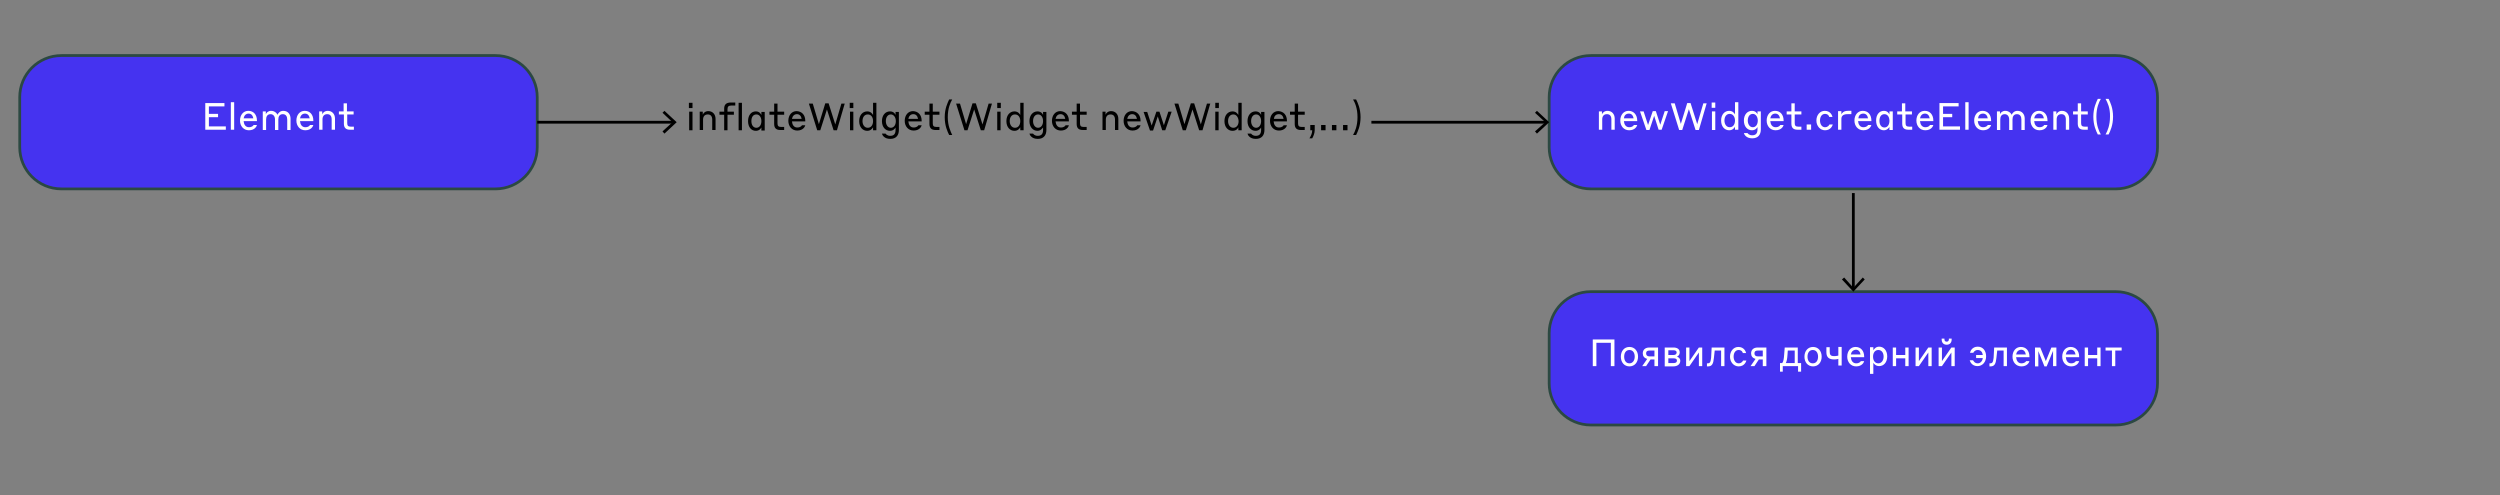
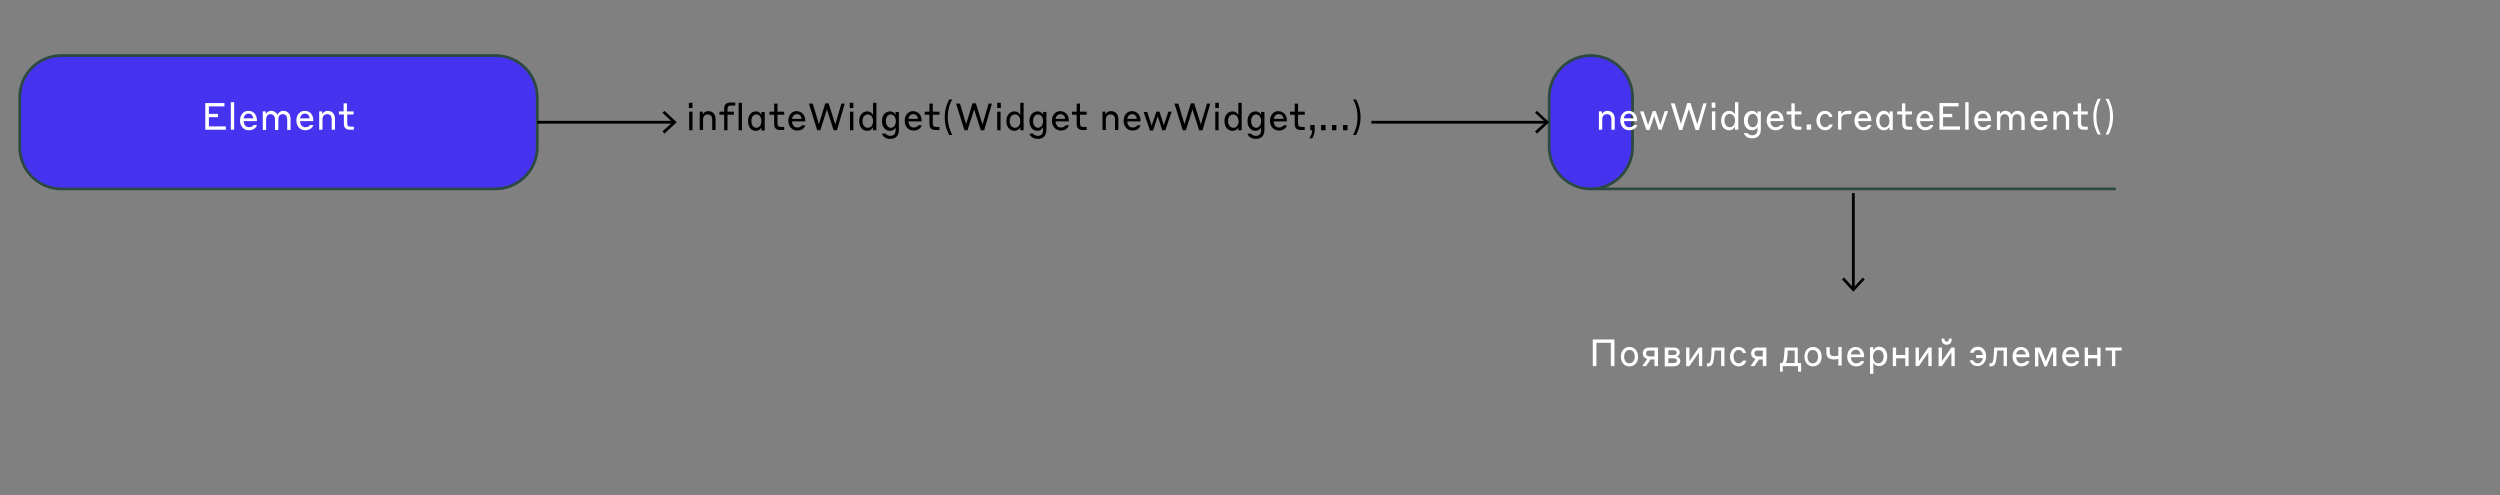
<svg xmlns="http://www.w3.org/2000/svg" xml:space="preserve" id="!;&gt;9_1" x="0" y="0" version="1.1" viewBox="0 0 900 178.2">
  <rect x="0" y="0" width="900" height="178.2" fill="#808080" stroke="none" />
  <style>.st3{fill:none;stroke:#000;stroke-miterlimit:10}.st10{fill:#fff}.st23{fill:#4533f0;stroke:#2c4942;stroke-miterlimit:10}</style>
  <path d="M248 37h1.3v1.9H248zm.1 3.2h1.2v6.7h-1.2zM251.8 40.2h1.2v1.1c.2-.6.9-1.3 2-1.3 1.5 0 2.6 1.1 2.6 2.8v4h-1.2v-3.7c0-1.3-.6-1.9-1.6-1.9-1.1 0-1.7.7-1.7 1.9v3.7h-1.2v-6.6zM259 40.2h1.7v-1.1c0-1.4.7-2.2 2.4-2.2h1.6V38h-1.5c-.9 0-1.3.4-1.3 1.3v.9h2.3v1.1h-2.3v5.6h-1.2v-5.6H259zM265.9 37h1.2v9.9h-1.2zM272.1 47.1c-1.6 0-2.8-1.3-2.8-3.5s1.2-3.5 2.8-3.5c1.3 0 1.8.9 2 1.3v-1.1h1.2V47h-1.2v-1.1c-.2.3-.7 1.2-2 1.2m.2-5.9c-1.2 0-1.8 1-1.8 2.4 0 1.3.6 2.4 1.8 2.4 1.1 0 1.8-1 1.8-2.4s-.7-2.4-1.8-2.4M278.7 41.3H277v-1.1h1.7v-2.9h1.2v2.9h2.4v1.1h-2.4v3.1c0 .9.3 1.3 1.3 1.3h1.1v1.1h-1.4c-1.5 0-2.2-.7-2.2-2.2zM289.9 43.5v.2h-4.8c.1 1.2.7 2.2 1.9 2.2s1.6-.6 1.7-.8h1.2c-.1.5-.8 1.9-2.9 1.9-1.9 0-3.2-1.5-3.2-3.5s1.2-3.5 3-3.5c1.9.1 3.1 1.4 3.1 3.5m-4.8-.7h3.5c-.2-1.1-.8-1.7-1.7-1.7-1 0-1.6.7-1.8 1.7M300.7 44.8l2.2-7.5h1.2l-2.8 9.6h-1.2l-2.4-7.5-2.4 7.5h-1.1l-3-9.6h1.4l2.2 7.4 2.3-7.5h1.2zM305.9 37h1.3v1.9h-1.3zm.1 3.2h1.2v6.7H306zM312.2 47.1c-1.6 0-2.9-1.3-2.9-3.5s1.3-3.5 2.9-3.5c1.3 0 1.9.9 2.1 1.3V37h1.2v9.9h-1.2v-1.1c-.2.4-.8 1.3-2.1 1.3m.2-5.9c-1.2 0-1.9 1-1.9 2.4 0 1.3.7 2.4 1.9 2.4s1.9-1 1.9-2.4-.7-2.4-1.9-2.4M320.4 47.1c-1.6 0-2.9-1.3-2.9-3.5s1.3-3.5 2.9-3.5c1.3 0 1.9.9 2 1.3v-1.1h1.2v6.5c0 1.9-1 3.2-3.1 3.2-2.2 0-2.9-1.4-3-1.9h1.3c.1.1.5.8 1.7.8 1.3 0 1.9-.7 1.9-2.1v-.9c-.1.2-.7 1.2-2 1.2m.3-5.9c-1.1 0-1.8 1-1.8 2.4 0 1.3.7 2.4 1.8 2.4s1.8-1 1.8-2.4-.8-2.4-1.8-2.4M331.8 43.5v.2H327c.1 1.2.7 2.2 1.9 2.2s1.6-.6 1.7-.8h1.2c-.1.5-.8 1.9-2.9 1.9-1.9 0-3.2-1.5-3.2-3.5s1.2-3.5 3-3.5c1.9.1 3.1 1.4 3.1 3.5m-4.8-.7h3.5c-.2-1.1-.8-1.7-1.7-1.7-1 0-1.6.7-1.8 1.7M334.6 41.3h-1.7v-1.1h1.7v-2.9h1.2v2.9h2.4v1.1h-2.4v3.1c0 .9.3 1.3 1.3 1.3h1.1v1.1h-1.4c-1.5 0-2.2-.7-2.2-2.2zM342.8 48.6h-1.1c-.6-1.2-1.6-3.3-1.6-6.4s1-5.1 1.6-6.4h1.1c-.7 1.2-1.6 3.2-1.6 6.4 0 3.1 1 5.1 1.6 6.4M353.7 44.8l2.2-7.5h1.2l-2.8 9.6h-1.2l-2.4-7.5-2.4 7.5h-1.1l-3-9.6h1.4l2.2 7.4 2.3-7.5h1.2zM359 37h1.3v1.9H359zm0 3.2h1.2v6.7H359zM365.2 47.1c-1.6 0-2.9-1.3-2.9-3.5s1.3-3.5 2.9-3.5c1.3 0 1.9.9 2.1 1.3V37h1.2v9.9h-1.2v-1.1c-.2.4-.8 1.3-2.1 1.3m.2-5.9c-1.2 0-1.9 1-1.9 2.4 0 1.3.7 2.4 1.9 2.4s1.9-1 1.9-2.4-.7-2.4-1.9-2.4M373.5 47.1c-1.6 0-2.9-1.3-2.9-3.5s1.3-3.5 2.9-3.5c1.3 0 1.9.9 2 1.3v-1.1h1.2v6.5c0 1.9-1 3.2-3.1 3.2-2.2 0-2.9-1.4-3-1.9h1.3c.1.1.5.8 1.7.8 1.3 0 1.9-.7 1.9-2.1v-.9c-.2.2-.8 1.2-2 1.2m.2-5.9c-1.1 0-1.8 1-1.8 2.4 0 1.3.7 2.4 1.8 2.4s1.8-1 1.8-2.4-.7-2.4-1.8-2.4M384.8 43.5v.2H380c.1 1.2.7 2.2 1.9 2.2s1.6-.6 1.7-.8h1.2c-.1.5-.8 1.9-2.9 1.9-1.9 0-3.2-1.5-3.2-3.5s1.2-3.5 3-3.5c1.9.1 3.1 1.4 3.1 3.5m-4.8-.7h3.5c-.2-1.1-.8-1.7-1.7-1.7-1 0-1.6.7-1.8 1.7M387.6 41.3h-1.7v-1.1h1.7v-2.9h1.2v2.9h2.4v1.1h-2.4v3.1c0 .9.3 1.3 1.3 1.3h1.1v1.1h-1.4c-1.5 0-2.2-.7-2.2-2.2zM396.8 40.2h1.2v1.1c.2-.6.9-1.3 2-1.3 1.5 0 2.6 1.1 2.6 2.8v4h-1.2v-3.7c0-1.3-.6-1.9-1.6-1.9-1.1 0-1.7.7-1.7 1.9v3.7h-1.2v-6.6zM410.6 43.5v.2h-4.8c.1 1.2.7 2.2 1.9 2.2s1.6-.6 1.7-.8h1.2c-.1.5-.8 1.9-2.9 1.9-1.9 0-3.2-1.5-3.2-3.5s1.2-3.5 3-3.5c1.9.1 3.1 1.4 3.1 3.5m-4.8-.7h3.5c-.2-1.1-.8-1.7-1.7-1.7-1 0-1.6.7-1.8 1.7M416.8 41.9l-1.7 5.1H414l-2.3-6.7h1.3l1.6 4.9 1.7-5h1.1l1.6 4.9 1.6-4.9h1.2l-2.3 6.7h-1.1zM432.3 44.8l2.2-7.5h1.2l-2.8 9.6h-1.2l-2.4-7.5-2.4 7.5h-1.1l-3-9.6h1.4l2.2 7.4 2.3-7.5h1.2zM437.5 37h1.3v1.9h-1.3zm0 3.2h1.2v6.7h-1.2zM443.7 47.1c-1.6 0-2.9-1.3-2.9-3.5s1.3-3.5 2.9-3.5c1.3 0 1.9.9 2.1 1.3V37h1.2v9.9h-1.2v-1.1c-.1.4-.7 1.3-2.1 1.3m.3-5.9c-1.2 0-1.9 1-1.9 2.4 0 1.3.7 2.4 1.9 2.4s1.9-1 1.9-2.4c-.1-1.4-.8-2.4-1.9-2.4M452 47.1c-1.6 0-2.9-1.3-2.9-3.5s1.3-3.5 2.9-3.5c1.3 0 1.9.9 2 1.3v-1.1h1.2v6.5c0 1.9-1 3.2-3.1 3.2-2.2 0-2.9-1.4-3-1.9h1.3c.1.1.5.8 1.7.8 1.3 0 1.9-.7 1.9-2.1v-.9c-.1.2-.7 1.2-2 1.2m.2-5.9c-1.1 0-1.8 1-1.8 2.4 0 1.3.7 2.4 1.8 2.4s1.8-1 1.8-2.4-.7-2.4-1.8-2.4M463.3 43.5v.2h-4.8c.1 1.2.7 2.2 1.9 2.2s1.6-.6 1.7-.8h1.2c-.1.5-.8 1.9-2.9 1.9-1.9 0-3.2-1.5-3.2-3.5s1.2-3.5 3-3.5c1.9.1 3.1 1.4 3.1 3.5m-4.7-.7h3.5c-.2-1.1-.8-1.7-1.7-1.7-1.1 0-1.7.7-1.8 1.7M466.1 41.3h-1.7v-1.1h1.7v-2.9h1.2v2.9h2.4v1.1h-2.4v3.1c0 .9.3 1.3 1.3 1.3h1.1v1.1h-1.4c-1.5 0-2.2-.7-2.2-2.2zM471.4 49.8c.5-.8 1-1.8 1-2.9h-.7V45h1.6v1.8c0 1.2-.5 2.3-.9 3zM475.6 45h1.6v1.9h-1.6zM479.5 45h1.6v1.9h-1.6zM483.5 45h1.6v1.9h-1.6zM487.1 35.8h1.1c.6 1.2 1.6 3.3 1.6 6.4s-1 5.2-1.6 6.4h-1.1c.7-1.2 1.6-3.3 1.6-6.4 0-3.2-.9-5.2-1.6-6.4" />
  <path d="M178.4 68H22.1c-8.3 0-15-6.7-15-15V35c0-8.3 6.7-15 15-15h156.3c8.3 0 15 6.7 15 15v18c0 8.2-6.7 15-15 15z" class="st23" />
  <path d="M73.9 37.1h6.9v1.2h-5.6V41h3.3v1.2h-3.3v3.3h6.1v1.2h-7.4zM83.1 36.8h1.2v9.9h-1.2zM92.5 43.4v.2h-4.8c.1 1.2.7 2.2 1.9 2.2s1.6-.6 1.7-.8h1.2c-.1.5-.8 1.9-2.9 1.9-1.9 0-3.2-1.5-3.2-3.5s1.2-3.5 3-3.5c1.9 0 3.1 1.4 3.1 3.5m-4.8-.8h3.5c-.2-1.1-.8-1.7-1.7-1.7-1 0-1.6.7-1.8 1.7M94.5 40.1h1.2v1c.2-.5.8-1.2 1.9-1.2s1.9.6 2.3 1.4c.3-.6.9-1.4 2.1-1.4 1.6 0 2.6 1.2 2.6 2.8v4.1h-1.2V43c0-1.1-.5-1.9-1.6-1.9s-1.6.8-1.6 1.9v3.8H99V43c0-1.1-.6-1.9-1.6-1.9-1.1 0-1.6.8-1.6 1.9v3.8h-1.2v-6.7zM112.8 43.4v.2H108c.1 1.2.7 2.2 1.9 2.2s1.6-.6 1.7-.8h1.2c-.1.5-.8 1.9-2.9 1.9-1.9 0-3.2-1.5-3.2-3.5s1.2-3.5 3-3.5c1.9 0 3.1 1.4 3.1 3.5m-4.8-.8h3.5c-.2-1.1-.8-1.7-1.7-1.7-1 0-1.6.7-1.8 1.7M114.8 40.1h1.2v1.1c.2-.6.9-1.3 2-1.3 1.5 0 2.6 1.1 2.6 2.8v4h-1.2V43c0-1.3-.6-1.9-1.6-1.9-1.1 0-1.7.7-1.7 1.9v3.7h-1.2v-6.6zM123.7 41.2H122v-1.1h1.7v-2.9h1.2v2.9h2.4v1.1H125v3.1c0 .9.3 1.3 1.3 1.3h1.1v1.1H126c-1.5 0-2.2-.7-2.2-2.2v-3.3z" class="st10" />
-   <path d="M761.7 68h-189c-8.3 0-15-6.7-15-15V35c0-8.3 6.7-15 15-15h189c8.3 0 15 6.7 15 15v18c0 8.2-6.7 15-15 15z" class="st23" />
+   <path d="M761.7 68h-189c-8.3 0-15-6.7-15-15V35c0-8.3 6.7-15 15-15c8.3 0 15 6.7 15 15v18c0 8.2-6.7 15-15 15z" class="st23" />
  <path d="M575.5 40.1h1.2v1.1c.2-.6.9-1.3 2-1.3 1.5 0 2.6 1.1 2.6 2.8v4h-1.2V43c0-1.3-.6-1.9-1.6-1.9-1.1 0-1.7.7-1.7 1.9v3.7h-1.2v-6.6zM589.4 43.4v.2h-4.8c.1 1.2.7 2.2 1.9 2.2s1.6-.6 1.7-.8h1.2c-.1.5-.8 1.9-2.9 1.9-1.9 0-3.2-1.5-3.2-3.5s1.2-3.5 3-3.5 3.1 1.4 3.1 3.5m-4.8-.8h3.5c-.2-1.1-.8-1.7-1.7-1.7-1.1 0-1.7.7-1.8 1.7M595.5 41.7l-1.7 5.1h-1.1l-2.3-6.7h1.3l1.6 4.9 1.7-5h1.1l1.6 4.9 1.6-4.9h1.2l-2.3 6.7h-1.1zM611 44.7l2.2-7.5h1.2l-2.8 9.6h-1.2l-2.4-7.5-2.4 7.5h-1.1l-3-9.6h1.4l2.2 7.4 2.3-7.5h1.2zM616.2 36.9h1.3v1.9h-1.3zm.1 3.2h1.2v6.7h-1.2zM622.5 46.9c-1.6 0-2.9-1.3-2.9-3.5s1.3-3.5 2.9-3.5c1.3 0 1.9.9 2.1 1.3v-4.4h1.2v9.9h-1.2v-1.1c-.2.4-.8 1.3-2.1 1.3m.2-5.9c-1.2 0-1.9 1-1.9 2.4 0 1.3.7 2.4 1.9 2.4s1.9-1 1.9-2.4c0-1.3-.7-2.4-1.9-2.4M630.7 46.9c-1.6 0-2.9-1.3-2.9-3.5s1.3-3.5 2.9-3.5c1.3 0 1.9.9 2 1.3v-1.1h1.2v6.5c0 1.9-1 3.2-3.1 3.2-2.2 0-2.9-1.4-3-1.9h1.3c.1.1.5.8 1.7.8 1.3 0 1.9-.7 1.9-2.1v-.9c-.1.3-.7 1.2-2 1.2m.3-5.9c-1.1 0-1.8 1-1.8 2.4 0 1.3.7 2.4 1.8 2.4s1.8-1 1.8-2.4c0-1.3-.7-2.4-1.8-2.4M642.1 43.4v.2h-4.8c.1 1.2.7 2.2 1.9 2.2s1.6-.6 1.7-.8h1.2c-.1.5-.8 1.9-2.9 1.9-1.9 0-3.2-1.5-3.2-3.5s1.2-3.5 3-3.5c1.9 0 3.1 1.4 3.1 3.5m-4.8-.8h3.5c-.2-1.1-.8-1.7-1.7-1.7-1 0-1.6.7-1.8 1.7M644.9 41.2h-1.7v-1.1h1.7v-2.9h1.2v2.9h2.4v1.1h-2.4v3.1c0 .9.3 1.3 1.3 1.3h1.1v1.1h-1.4c-1.5 0-2.2-.7-2.2-2.2zM650.4 44.8h1.6v1.9h-1.6zM657 41c-1.1 0-1.8 1-1.8 2.4 0 1.3.7 2.4 1.8 2.4s1.5-.8 1.6-1h1.2c-.1.4-.7 2.1-2.8 2.1-1.7 0-3.1-1.5-3.1-3.5s1.3-3.5 3-3.5c2.1 0 2.7 1.7 2.8 2.2h-1.2c0-.3-.4-1.1-1.5-1.1M662.9 46.7h-1.2V40h1.2v1.2c.2-.5.8-1.3 2.3-1.3h1.3v1.2h-1.4c-1.5 0-2.2.6-2.2 1.7zM673.7 43.4v.2h-4.8c.1 1.2.7 2.2 1.9 2.2s1.6-.6 1.7-.8h1.2c-.1.5-.8 1.9-2.9 1.9-1.9 0-3.2-1.5-3.2-3.5s1.2-3.5 3-3.5c1.9 0 3.1 1.4 3.1 3.5m-4.7-.8h3.5c-.2-1.1-.8-1.7-1.7-1.7-1.1 0-1.7.7-1.8 1.7M678.2 46.9c-1.6 0-2.8-1.3-2.8-3.5s1.2-3.5 2.8-3.5c1.3 0 1.8.9 2 1.3v-1.1h1.2v6.7h-1.2v-1.1c-.2.3-.8 1.2-2 1.2m.2-5.8c-1.2 0-1.8 1-1.8 2.4 0 1.3.6 2.4 1.8 2.4 1.1 0 1.8-1 1.8-2.4s-.7-2.4-1.8-2.4M684.8 41.2H683v-1.1h1.7v-2.9h1.2v2.9h2.4v1.1H686v3.1c0 .9.3 1.3 1.3 1.3h1.1v1.1H687c-1.5 0-2.2-.7-2.2-2.2zM696 43.4v.2h-4.8c.1 1.2.7 2.2 1.9 2.2s1.6-.6 1.7-.8h1.2c-.1.5-.8 1.9-2.9 1.9-1.9 0-3.2-1.5-3.2-3.5s1.2-3.5 3-3.5c1.9 0 3.1 1.4 3.1 3.5m-4.8-.8h3.5c-.2-1.1-.8-1.7-1.7-1.7-1 0-1.6.7-1.8 1.7M698.2 37.1h6.9v1.2h-5.6V41h3.3v1.2h-3.3v3.3h6.1v1.2h-7.4zM707.5 36.8h1.2v9.9h-1.2zM716.8 43.4v.2H712c.1 1.2.7 2.2 1.9 2.2s1.6-.6 1.7-.8h1.2c-.1.5-.8 1.9-2.9 1.9-1.9 0-3.2-1.5-3.2-3.5s1.2-3.5 3-3.5c1.9 0 3.1 1.4 3.1 3.5m-4.7-.8h3.5c-.2-1.1-.8-1.7-1.7-1.7-1.1 0-1.7.7-1.8 1.7M718.8 40.1h1.2v1c.2-.5.8-1.2 1.9-1.2s1.9.6 2.3 1.4c.3-.6.9-1.4 2.1-1.4 1.6 0 2.6 1.2 2.6 2.8v4.1h-1.2V43c0-1.1-.5-1.9-1.6-1.9s-1.6.8-1.6 1.9v3.8h-1.2V43c0-1.1-.6-1.9-1.6-1.9-1.1 0-1.6.8-1.6 1.9v3.8h-1.2v-6.7zM737.1 43.4v.2h-4.8c.1 1.2.7 2.2 1.9 2.2s1.6-.6 1.7-.8h1.2c-.1.5-.8 1.9-2.9 1.9-1.9 0-3.2-1.5-3.2-3.5s1.2-3.5 3-3.5c1.9 0 3.1 1.4 3.1 3.5m-4.8-.8h3.5c-.2-1.1-.8-1.7-1.7-1.7-1 0-1.6.7-1.8 1.7M739.1 40.1h1.2v1.1c.2-.6.9-1.3 2-1.3 1.5 0 2.6 1.1 2.6 2.8v4h-1.2V43c0-1.3-.6-1.9-1.6-1.9-1.1 0-1.7.7-1.7 1.9v3.7h-1.2v-6.6zM748 41.2h-1.7v-1.1h1.7v-2.9h1.2v2.9h2.4v1.1h-2.4v3.1c0 .9.3 1.3 1.3 1.3h1.1v1.1h-1.4c-1.5 0-2.2-.7-2.2-2.2zM756.3 48.4h-1.1c-.6-1.2-1.6-3.3-1.6-6.4s1-5.1 1.6-6.4h1.1c-.7 1.2-1.6 3.2-1.6 6.4 0 3.1.9 5.2 1.6 6.4M758 35.6h1.1c.6 1.2 1.6 3.3 1.6 6.4s-1 5.2-1.6 6.4H758c.7-1.2 1.6-3.3 1.6-6.4.1-3.1-.9-5.1-1.6-6.4" class="st10" />
-   <path d="M761.7 153h-189c-8.3 0-15-6.7-15-15v-18c0-8.3 6.7-15 15-15h189c8.3 0 15 6.7 15 15v18c0 8.3-6.7 15-15 15z" class="st23" />
  <path d="M573.4 122.2h7.8v9.6h-1.3v-8.4h-5.2v8.4h-1.3zM589.7 128.4c0 2-1.2 3.5-3.1 3.5s-3.1-1.5-3.1-3.5 1.2-3.5 3.1-3.5 3.1 1.5 3.1 3.5m-1.2 0c0-1.3-.6-2.4-1.9-2.4s-1.9 1.1-1.9 2.4.6 2.4 1.9 2.4c1.2 0 1.9-1.1 1.9-2.4M595.6 131.8v-2.4h-1.4l-1.6 2.4h-1.4l1.8-2.6c-1.1-.3-1.6-1-1.6-2 0-1.1.7-2.1 2.4-2.1h3.1v6.7zm0-3.6v-2h-1.8c-.8 0-1.2.3-1.2 1s.4 1.1 1.2 1.1h1.8zM599.3 125.1h3.1c1.3 0 2.3.5 2.3 1.8 0 .8-.5 1.3-1 1.5.6.2 1.2.6 1.2 1.5 0 1.2-1 2-2.5 2h-3.1zm1.3 1.1v1.6h1.9c.6 0 1.1-.3 1.1-.9 0-.5-.4-.8-1.1-.8h-1.9zm0 2.7v1.8h1.9q1.2 0 1.2-.9c0-.5-.4-.8-1.2-.8h-1.9zM607 125.1h1.2v4.9l3.4-4.9h1.2v6.7h-1.2v-4.9l-3.4 4.9H607zM616.2 125.1h4.6v6.7h-1.2v-5.6h-2.3l-.3 2.7c-.2 2.1-.7 3-2.1 3h-.4v-1.1h.2c.9 0 1.1-.4 1.3-2zM625.9 126c-1.1 0-1.8 1-1.8 2.4 0 1.3.7 2.4 1.8 2.4s1.5-.8 1.6-1h1.2c-.1.4-.7 2.1-2.8 2.1-1.7 0-3.1-1.5-3.1-3.5s1.3-3.5 3-3.5c2.1 0 2.7 1.7 2.8 2.2h-1.2c0-.3-.4-1.1-1.5-1.1M634.6 131.8v-2.4h-1.4l-1.6 2.4h-1.4l1.8-2.6c-1.1-.3-1.6-1-1.6-2 0-1.1.7-2.1 2.4-2.1h3.1v6.7zm0-3.6v-2h-1.8c-.8 0-1.2.3-1.2 1s.4 1.1 1.2 1.1h1.8zM640.8 133.8v-3.1h.8c.4-.5.6-1.4.7-3.1l.2-2.5h4.7v5.6h1.2v3.1h-1.1v-2h-5.5v2zm5.2-7.6h-2.4l-.1 1.5c-.1 1.6-.3 2.4-.6 3h3.2v-4.5zM655.8 128.4c0 2-1.2 3.5-3.1 3.5s-3.1-1.5-3.1-3.5 1.2-3.5 3.1-3.5 3.1 1.5 3.1 3.5m-1.3 0c0-1.3-.6-2.4-1.9-2.4s-1.9 1.1-1.9 2.4.6 2.4 1.9 2.4 1.9-1.1 1.9-2.4M661.8 129.2s-.6.2-1.5.2c-1.8 0-2.8-.7-2.8-2.6V125h1.2v1.6c0 1.1.3 1.6 1.6 1.6.9 0 1.5-.2 1.5-.2v-3.1h1.2v6.7h-1.2zM671.1 128.4v.2h-4.8c.1 1.2.7 2.2 1.9 2.2s1.6-.6 1.7-.8h1.2c-.1.5-.8 1.9-2.9 1.9-1.9 0-3.2-1.5-3.2-3.5s1.2-3.5 3-3.5c1.9 0 3.1 1.4 3.1 3.5m-4.8-.8h3.5c-.2-1.1-.8-1.7-1.7-1.7-1 .1-1.6.7-1.8 1.7M674.4 134.6h-1.2V125h1.2v1.1c.2-.3.8-1.3 2.1-1.3 1.6 0 2.9 1.3 2.9 3.5s-1.3 3.5-2.9 3.5c-1.3 0-1.9-.9-2.1-1.2zm1.8-3.8c1.1 0 1.9-1 1.9-2.4s-.7-2.4-1.9-2.4-1.9 1-1.9 2.4.7 2.4 1.9 2.4M681.4 125.1h1.2v2.7h3.3v-2.7h1.2v6.7h-1.2V129h-3.3v2.8h-1.2zM689.6 125.1h1.2v4.9l3.4-4.9h1.2v6.7h-1.2v-4.9l-3.4 4.9h-1.2zM697.9 125.1h1.2v4.9l3.4-4.9h1.2v6.7h-1.2v-4.9l-3.4 4.9h-1.2zm3.7-3v-.2h1v.3c0 1.1-.6 1.9-1.8 1.9s-1.8-.8-1.8-1.9v-.3h1v.2c0 .5.2.9.8.9s.8-.4.8-.9M712 130.8c1 0 1.7-.9 1.8-1.9h-2.4v-1.1h2.4c-.1-1-.7-1.8-1.8-1.8s-1.5.8-1.6 1h-1.2c.1-.5.7-2.2 2.8-2.2 1.8 0 3 1.4 3 3.5 0 2-1.3 3.5-3.1 3.5-2.1 0-2.7-1.7-2.8-2.1h1.2c.2.3.6 1.1 1.7 1.1M717.9 125.1h4.6v6.7h-1.2v-5.6H719l-.3 2.7c-.2 2.1-.7 3-2.1 3h-.4v-1.1h.2c.9 0 1.1-.4 1.3-2zM730.6 128.4v.2h-4.8c.1 1.2.7 2.2 1.9 2.2s1.6-.6 1.7-.8h1.2c-.1.5-.8 1.9-2.9 1.9-1.9 0-3.2-1.5-3.2-3.5s1.2-3.5 3-3.5c1.9 0 3.1 1.4 3.1 3.5m-4.8-.8h3.5c-.2-1.1-.8-1.7-1.7-1.7-1 .1-1.6.7-1.8 1.7M732.6 125.1h1.9l2 4.9 2-4.9h1.8v6.7h-1.2v-5.5l-2.3 5.6h-.8l-2.2-5.5v5.5h-1.2zM748.5 128.4v.2h-4.8c.1 1.2.7 2.2 1.9 2.2s1.6-.6 1.7-.8h1.2c-.1.5-.8 1.9-2.9 1.9-1.9 0-3.2-1.5-3.2-3.5s1.2-3.5 3-3.5c1.9 0 3.1 1.4 3.1 3.5m-4.8-.8h3.5c-.2-1.1-.8-1.7-1.7-1.7-1.1.1-1.6.7-1.8 1.7M750.5 125.1h1.2v2.7h3.3v-2.7h1.2v6.7H755V129h-3.3v2.8h-1.2zM760.3 126.2H758v-1.1h5.8v1.1h-2.3v5.6h-1.2z" class="st10" />
  <path d="M193.4 44h49.1" class="st3" />
  <path d="m239.2 48.1-.7-.8 3.6-3.3-3.6-3.4.7-.7 4.4 4.1z" />
  <path d="M493.7 44h62.9" class="st3" />
  <path d="m553.3 48.1-.7-.8 3.7-3.3-3.7-3.4.7-.7 4.4 4.1z" />
  <path d="M667.2 69.5v34.4" class="st3" />
  <path d="m663.1 100.6.8-.7 3.3 3.7 3.4-3.7.7.7-4.1 4.4z" />
</svg>